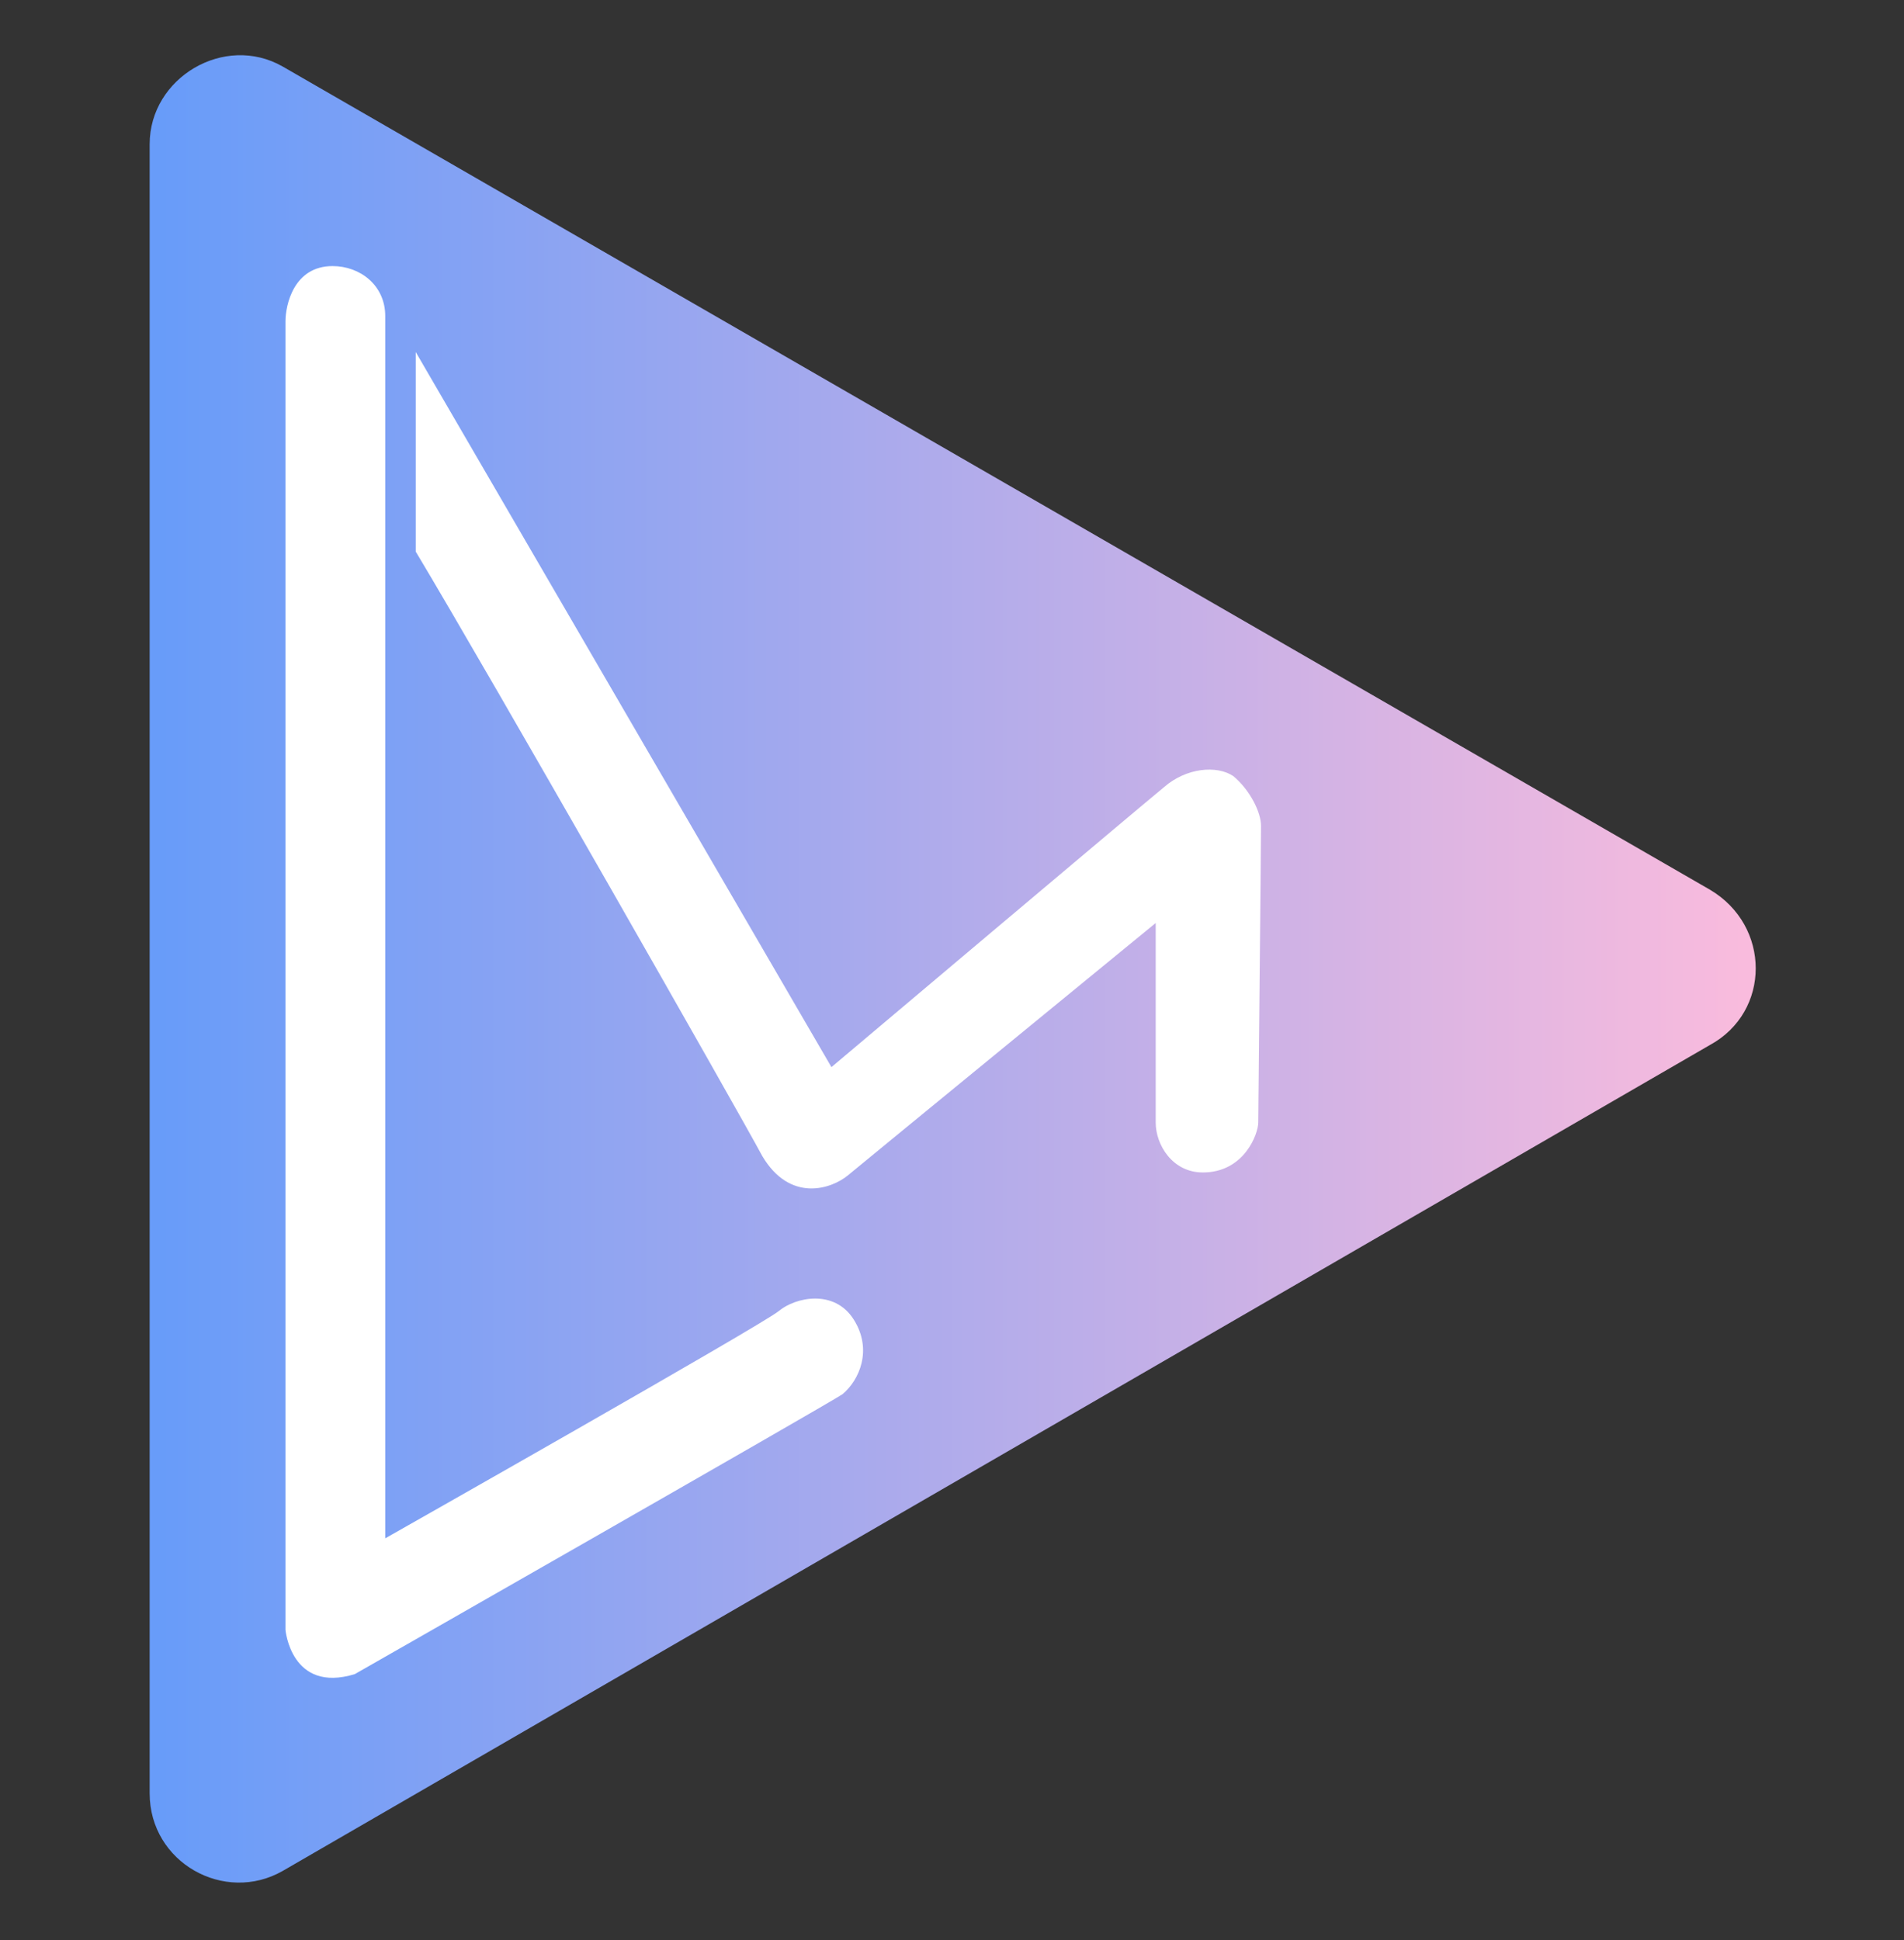
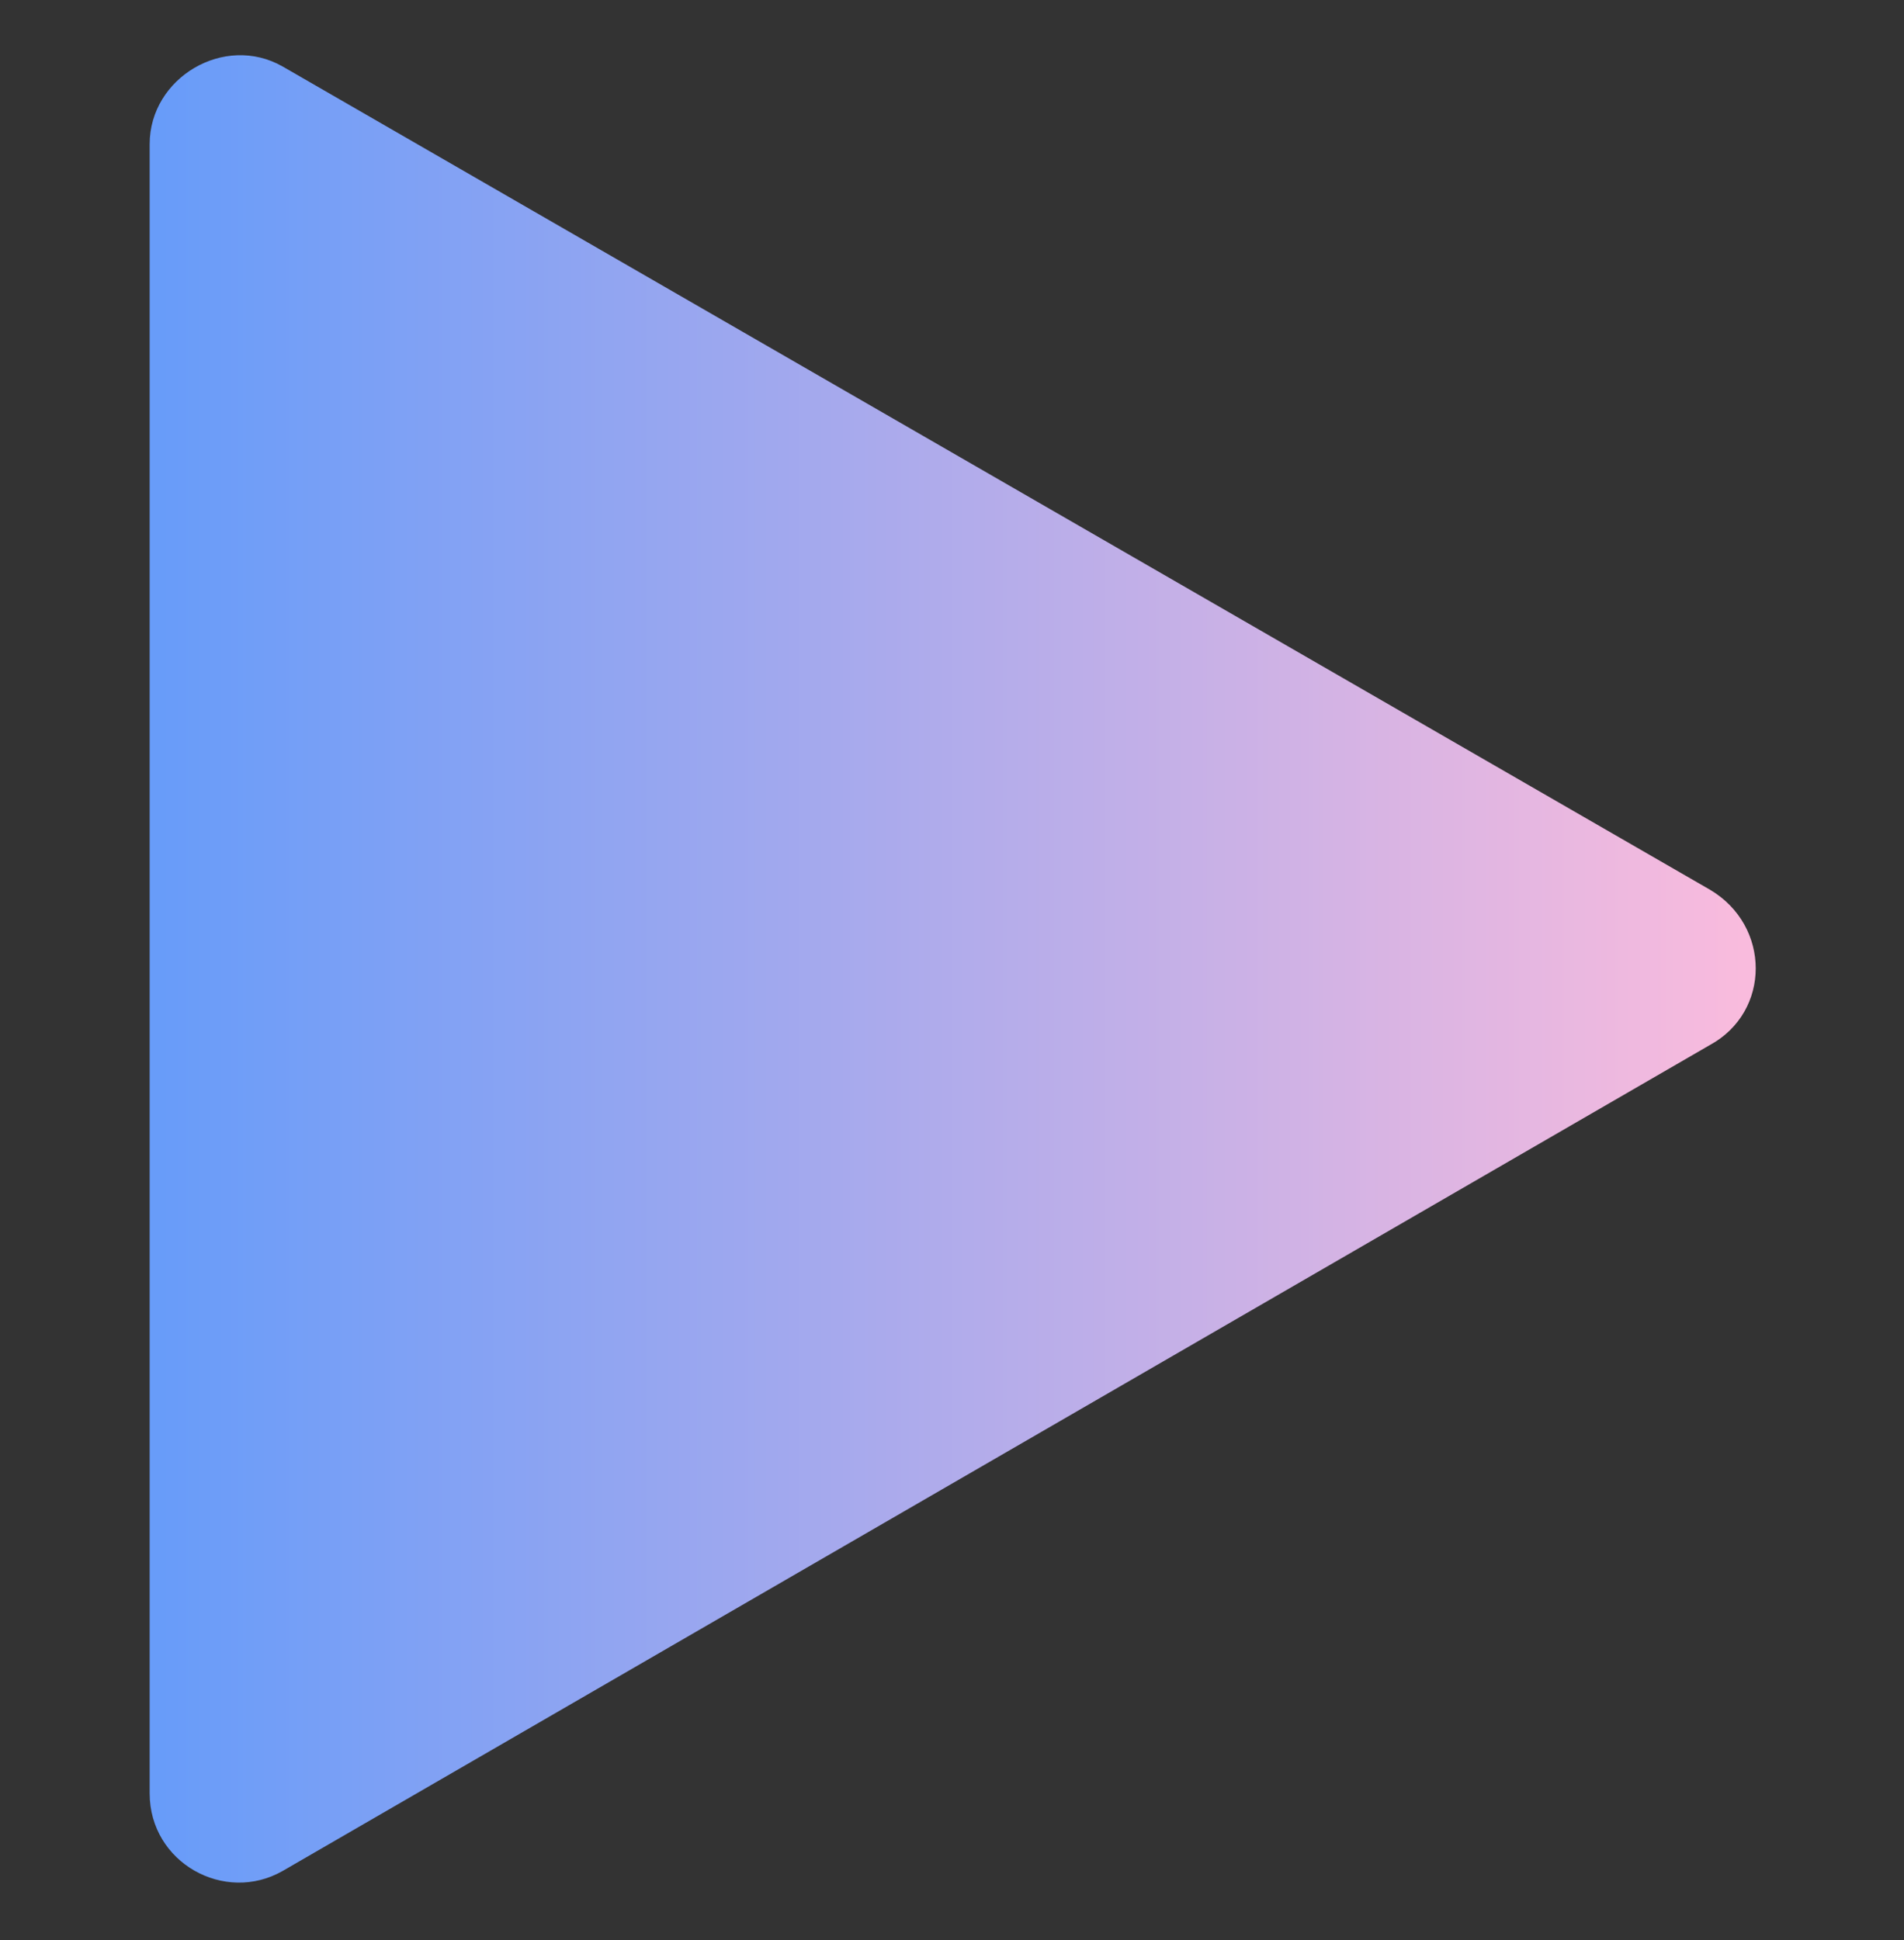
<svg xmlns="http://www.w3.org/2000/svg" version="1.1" id="图层_1" x="0px" y="0px" viewBox="0 0 68.7 70" style="enable-background:new 0 0 68.7 70;" xml:space="preserve">
  <rect x="0" y="0" width="68.7" height="70" fill="#333333" stroke="none" />
  <linearGradient id="SVGID_1_" gradientUnits="userSpaceOnUse" x1="5.804" y1="-671.11" x2="62.895" y2="-671.11" gradientTransform="matrix(1 0 0 -1 0 -636.11)">
    <stop offset="0" style="stop-color:#689CF9" />
    <stop offset="1" style="stop-color:#F9BBDD" />
  </linearGradient>
  <path style="fill:url(#SVGID_1_);" d="M5.4,5.2v59.5c0,2.5,2.7,4,4.8,2.8l51.5-29.8c2.2-1.2,2.2-4.3,0-5.6L10.2,2.4  C8.1,1.2,5.4,2.8,5.4,5.2z" />
-   <path style="fill:#FFFFFF;" d="M13.9,18.9c0,0,0,27.5,0,36.6c0,0,13.6-7.7,14.2-8.2c0.6-0.5,2-0.8,2.7,0.3c0.7,1.1,0.2,2.2-0.4,2.7  c-0.6,0.4-17.6,10.1-17.6,10.1c-2.3,0.7-2.5-1.6-2.5-1.6s0-46.7,0-47.2c0-0.6,0.3-2,1.7-2c1,0,1.9,0.7,1.9,1.8L13.9,18.9z" />
-   <path style="fill:#FFFFFF;" d="M15,19.9c2.7,4.5,11.7,20.3,12.5,21.8c1,1.7,2.5,1.2,3.1,0.7c0.6-0.5,11.1-9.1,11.1-9.1s0,6.5,0,7.2  c0,0.8,0.6,1.8,1.7,1.8c1.5,0,2-1.4,2-1.8c0-0.4,0.1-9.9,0.1-10.7c0-0.5-0.4-1.3-1-1.8c-0.6-0.4-1.7-0.3-2.5,0.4  c-0.5,0.4-12,10.1-12,10.1L15,12.7L15,19.9z" />
</svg>